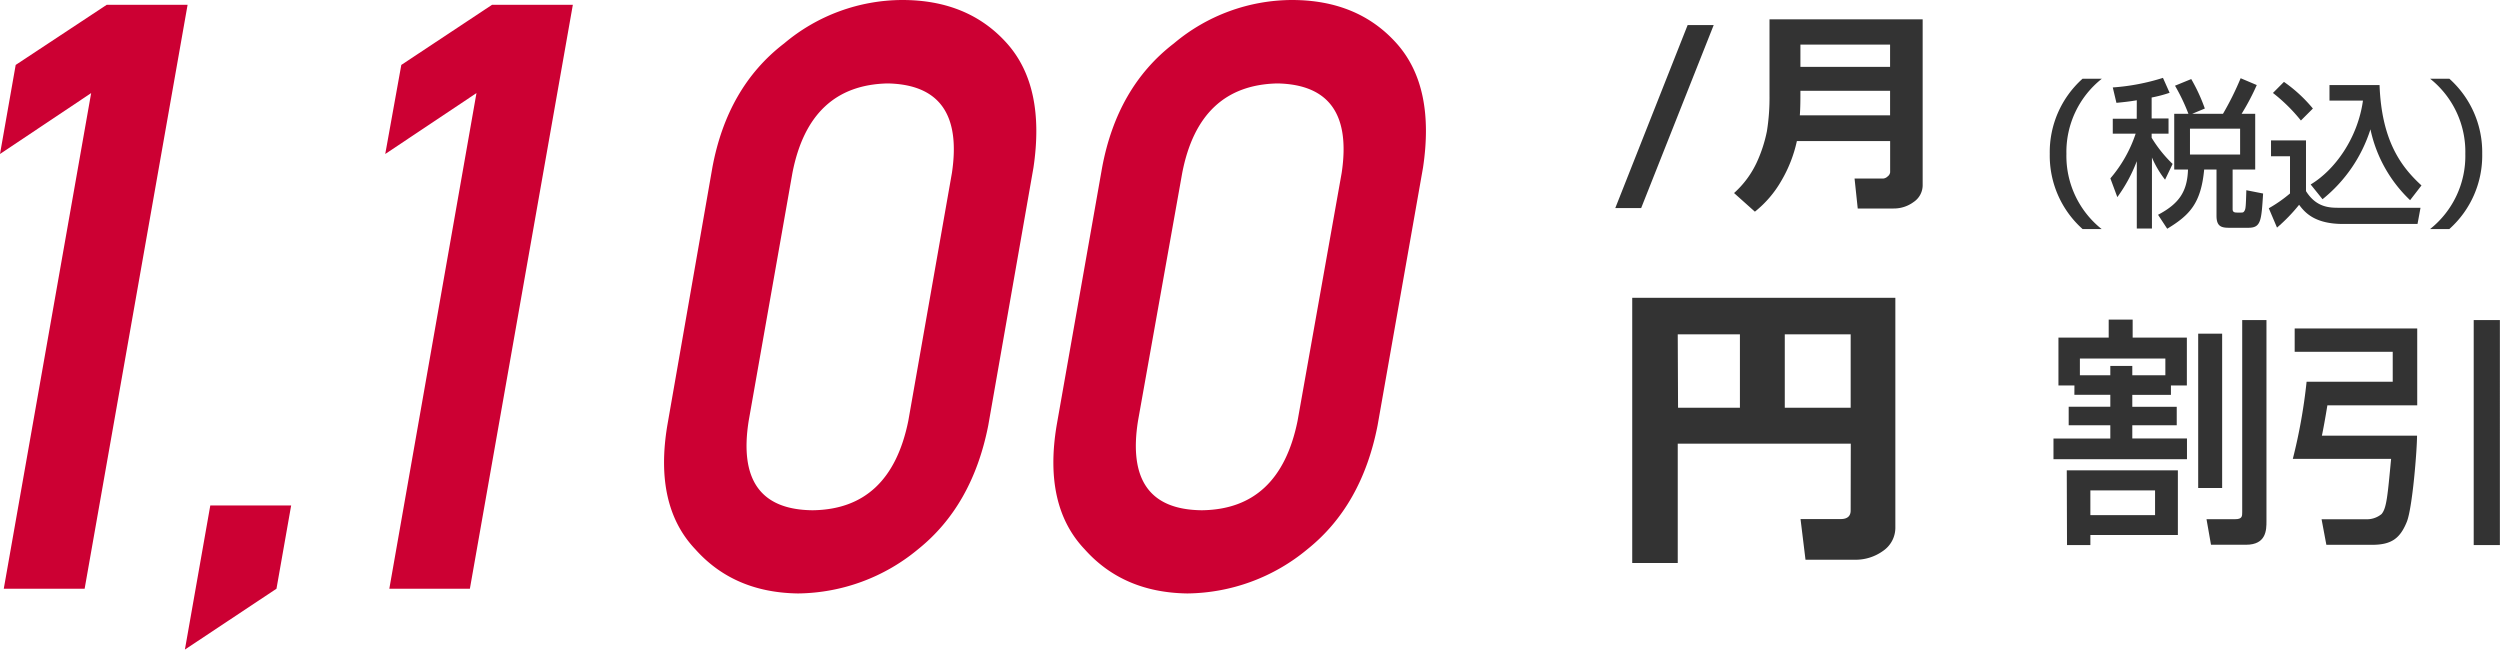
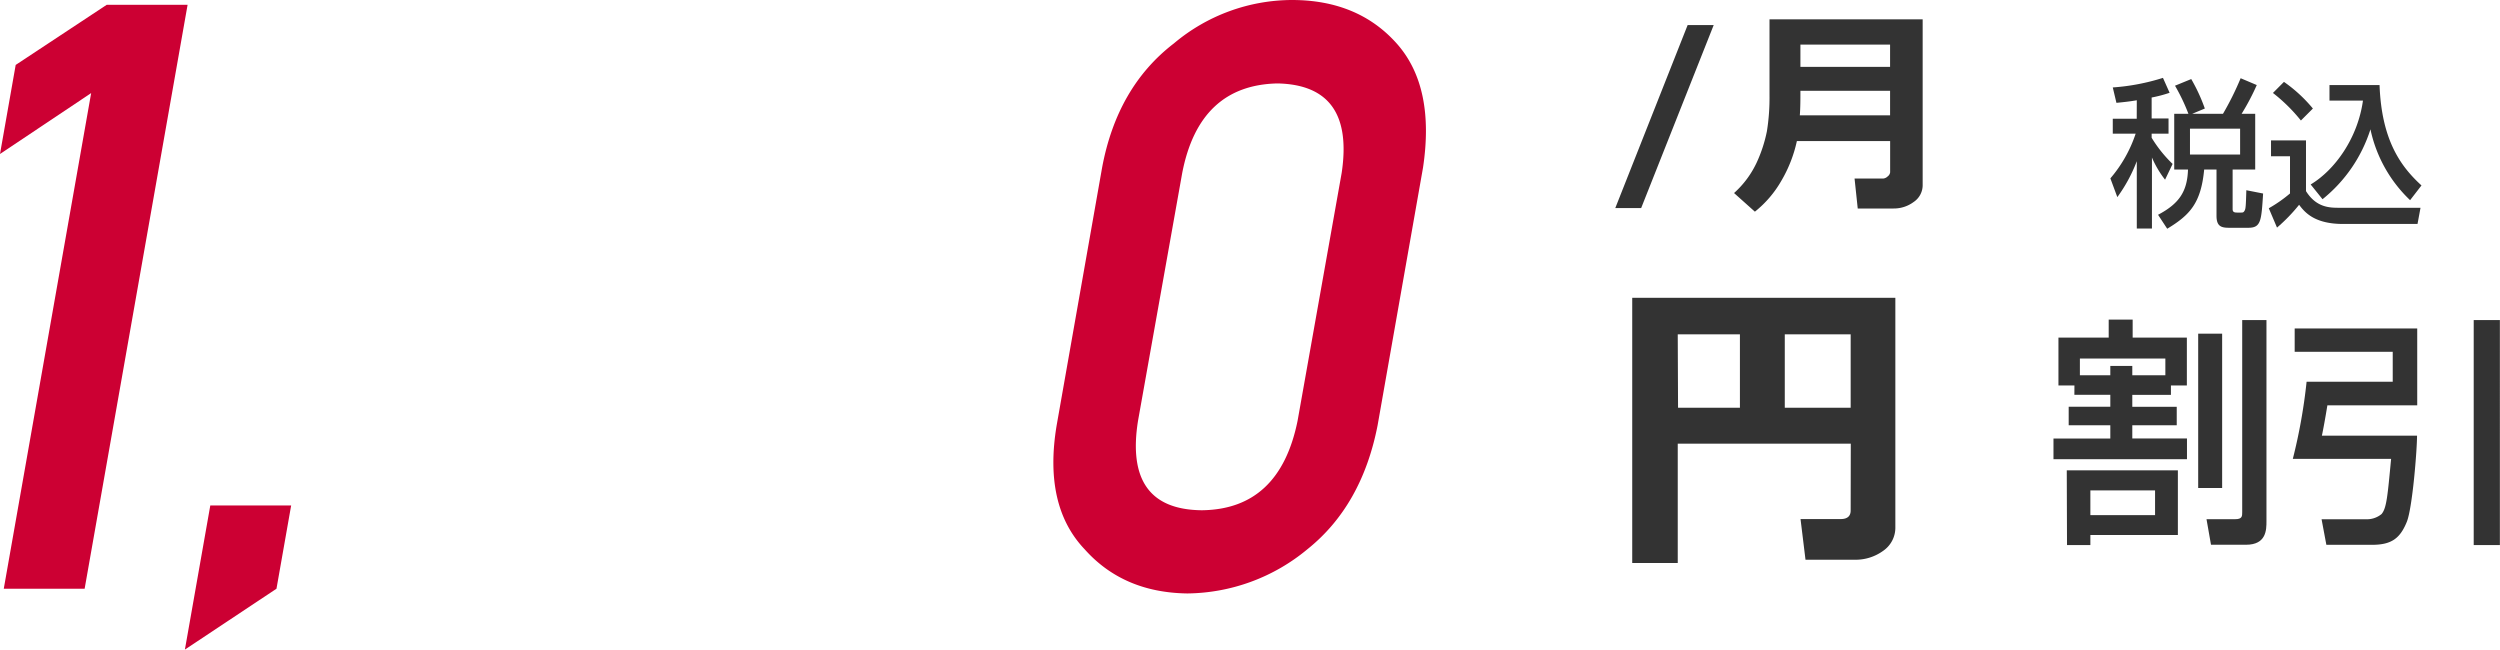
<svg xmlns="http://www.w3.org/2000/svg" viewBox="0 0 417.39 108.45">
  <defs>
    <style>.cls-1{fill:#c03;}.cls-2{fill:#333;}</style>
  </defs>
  <title>アセット 6</title>
  <g id="レイヤー_2" data-name="レイヤー 2">
    <g id="PC">
      <path class="cls-1" d="M15.22,15.54,0,25.71,2.62,10.84,17.82.8h13.5L14.13,98.29H.63Z" />
      <path class="cls-1" d="M35.11,84.39h13.5l-2.45,13.9L30.87,108.45Z" />
-       <path class="cls-1" d="M79.55,15.54,64.32,25.71,67,10.84,82.15.8H95.64L78.45,98.29H65Z" />
-       <path class="cls-1" d="M118.93,28q2.5-13.48,12-20.76A30.74,30.74,0,0,1,150.64,0q11,0,17.46,7.22T172.54,28L165,71q-2.64,13.44-11.76,20.73a31.86,31.86,0,0,1-20,7.35q-10.68-.14-17.12-7.34-6.94-7.27-4.71-20.7Zm40,.87q2.19-14.67-10.71-14.94-13.06.27-15.92,14.94L125,70.25q-2.35,14.81,10.65,14.94,13-.14,16-14.94Z" />
      <path class="cls-1" d="M184,28q2.51-13.48,12-20.76A30.74,30.74,0,0,1,215.68,0q11,0,17.47,7.22T237.58,28L230,71q-2.62,13.44-11.76,20.73a31.86,31.86,0,0,1-20,7.35q-10.68-.14-17.12-7.34-6.94-7.27-4.71-20.7Zm40,.87q2.2-14.67-10.71-14.94-13.06.27-15.91,14.94L190,70.25q-2.36,14.81,10.64,14.94,13-.14,16-14.94Z" />
      <path class="cls-2" d="M346.34,64.36h-2.67v-8h8.39v-3h4v3h9.05v8h-2.66v1.56H356v2h7.42V71H356v2.2h9.13v3.47H342.84V73.22h9.49V71h-6.95V67.91h6.95v-2h-6Zm-1.28,14.16h18.55v10.8H349V91h-3.9Zm7.27-15.87V61.1H356v1.55h5.52V59.86H347.25v2.79ZM349,81.87V86h10.8V81.87Zm18-26.16h4V81.47h-4Zm7.35-2.27h4.05V87c0,1.44,0,3.95-3.42,3.95h-5.84l-.75-4.27h4.81c1.15,0,1.15-.52,1.15-1.15Z" />
      <path class="cls-2" d="M383.11,54.84h20.46V67.67h-15c-.32,2-.76,4.39-.92,5.07h15.89c0,2.27-.75,12-1.71,14.39-1.11,2.71-2.5,3.83-5.8,3.83H388.4l-.8-4.27H395a3.82,3.82,0,0,0,2.62-.87c.84-1,1-3,1.59-9.21H382.8a90.87,90.87,0,0,0,2.3-12.88h14.38v-5H383.11ZM413,53.44h4.37V91H413Z" />
-       <path class="cls-2" d="M350.92,13.14A15.59,15.59,0,0,0,345,25.69a15.59,15.59,0,0,0,5.88,12.55H347.7a16.42,16.42,0,0,1-5.48-12.55,16.44,16.44,0,0,1,5.48-12.55Z" />
      <path class="cls-2" d="M356.75,16.74c-1.08.19-2.06.3-3.4.43l-.61-2.57A35.93,35.93,0,0,0,361.12,13l1.11,2.49a21.69,21.69,0,0,1-3,.79v3.5h2.82v2.54h-2.82V23a21.61,21.61,0,0,0,3.5,4.37L361.47,30a16.68,16.68,0,0,1-2.19-3.7V38.16h-2.53V26.91a25.44,25.44,0,0,1-3.25,6l-1.16-3.13a22.25,22.25,0,0,0,4.22-7.46h-3.82V19.82h4ZM365.37,19a32,32,0,0,0-2.24-4.69l2.71-1.11a29.32,29.32,0,0,1,2.27,4.92L366,19h5.14a48.82,48.82,0,0,0,2.95-5.94l2.69,1.14a38.74,38.74,0,0,1-2.53,4.8h2.27v9.31h-3.77v6.62c0,.51.34.56.79.56h.55c.37,0,.48,0,.66-.32s.21-.69.29-3.41l2.8.55c-.29,4.58-.35,5.72-2.48,5.72h-3.17c-1.31,0-2.13-.21-2.13-2V28.31H368c-.53,5.62-2.4,7.6-6.17,9.88l-1.53-2.33c3.51-1.85,4.88-3.87,5-7.55H363V19Zm.26,2.48V25.8H374V21.48Z" />
      <path class="cls-2" d="M379.16,23.44H385v8.47c1.74,2.78,4,2.78,5.59,2.78h13.53l-.5,2.7H391.16c-4.8,0-6.41-2-7.31-3.2A28.35,28.35,0,0,1,380.16,38l-1.37-3.23a23,23,0,0,0,3.54-2.47V26.09h-3.17Zm2.16-9.77a24.15,24.15,0,0,1,4.83,4.45l-2,2a27.93,27.93,0,0,0-4.67-4.6Zm4.46,17.13c4.06-2.43,7.86-7.75,8.73-14h-5.59V14.2h8.36c.34,9.24,3.55,13.61,7,16.76l-1.9,2.46a22.88,22.88,0,0,1-6.62-11.83,24.42,24.42,0,0,1-8,11.67Z" />
-       <path class="cls-2" d="M405.72,38.24a15.59,15.59,0,0,0,5.88-12.55,15.59,15.59,0,0,0-5.88-12.55h3.21a16.44,16.44,0,0,1,5.49,12.55,16.42,16.42,0,0,1-5.49,12.55Z" />
      <path class="cls-2" d="M309,74.07H280.11V94h-7.6V49.72h43.93V88a4.68,4.68,0,0,1-2,3.94,7.84,7.84,0,0,1-4.82,1.51h-8.18l-.83-6.79h6.7c1.11,0,1.67-.48,1.67-1.43Zm-28.84-6h10.33V55.82H280.11Zm17.82,0h11V55.82h-11Z" />
      <path class="cls-2" d="M286.11,4.19,274,34.74h-4.32L281.76,4.19Z" />
      <path class="cls-2" d="M321,30.84a3.38,3.38,0,0,1-1.5,2.88,5.54,5.54,0,0,1-3.34,1.09h-6l-.53-5h4.77a1.22,1.22,0,0,0,.76-.36,1,1,0,0,0,.41-.68V23.55H300a22.43,22.43,0,0,1-2.61,6.66,18,18,0,0,1-4.4,5.13l-3.48-3.11a15.79,15.79,0,0,0,3.83-5.2A23.36,23.36,0,0,0,295,21.89a35.31,35.31,0,0,0,.43-5.94V3.23H321Zm-5.44-11.58v-4.1H300.59c0,1.45,0,2.82-.1,4.1Zm0-8.1V7.45H300.59v3.71Z" />
    </g>
  </g>
</svg>